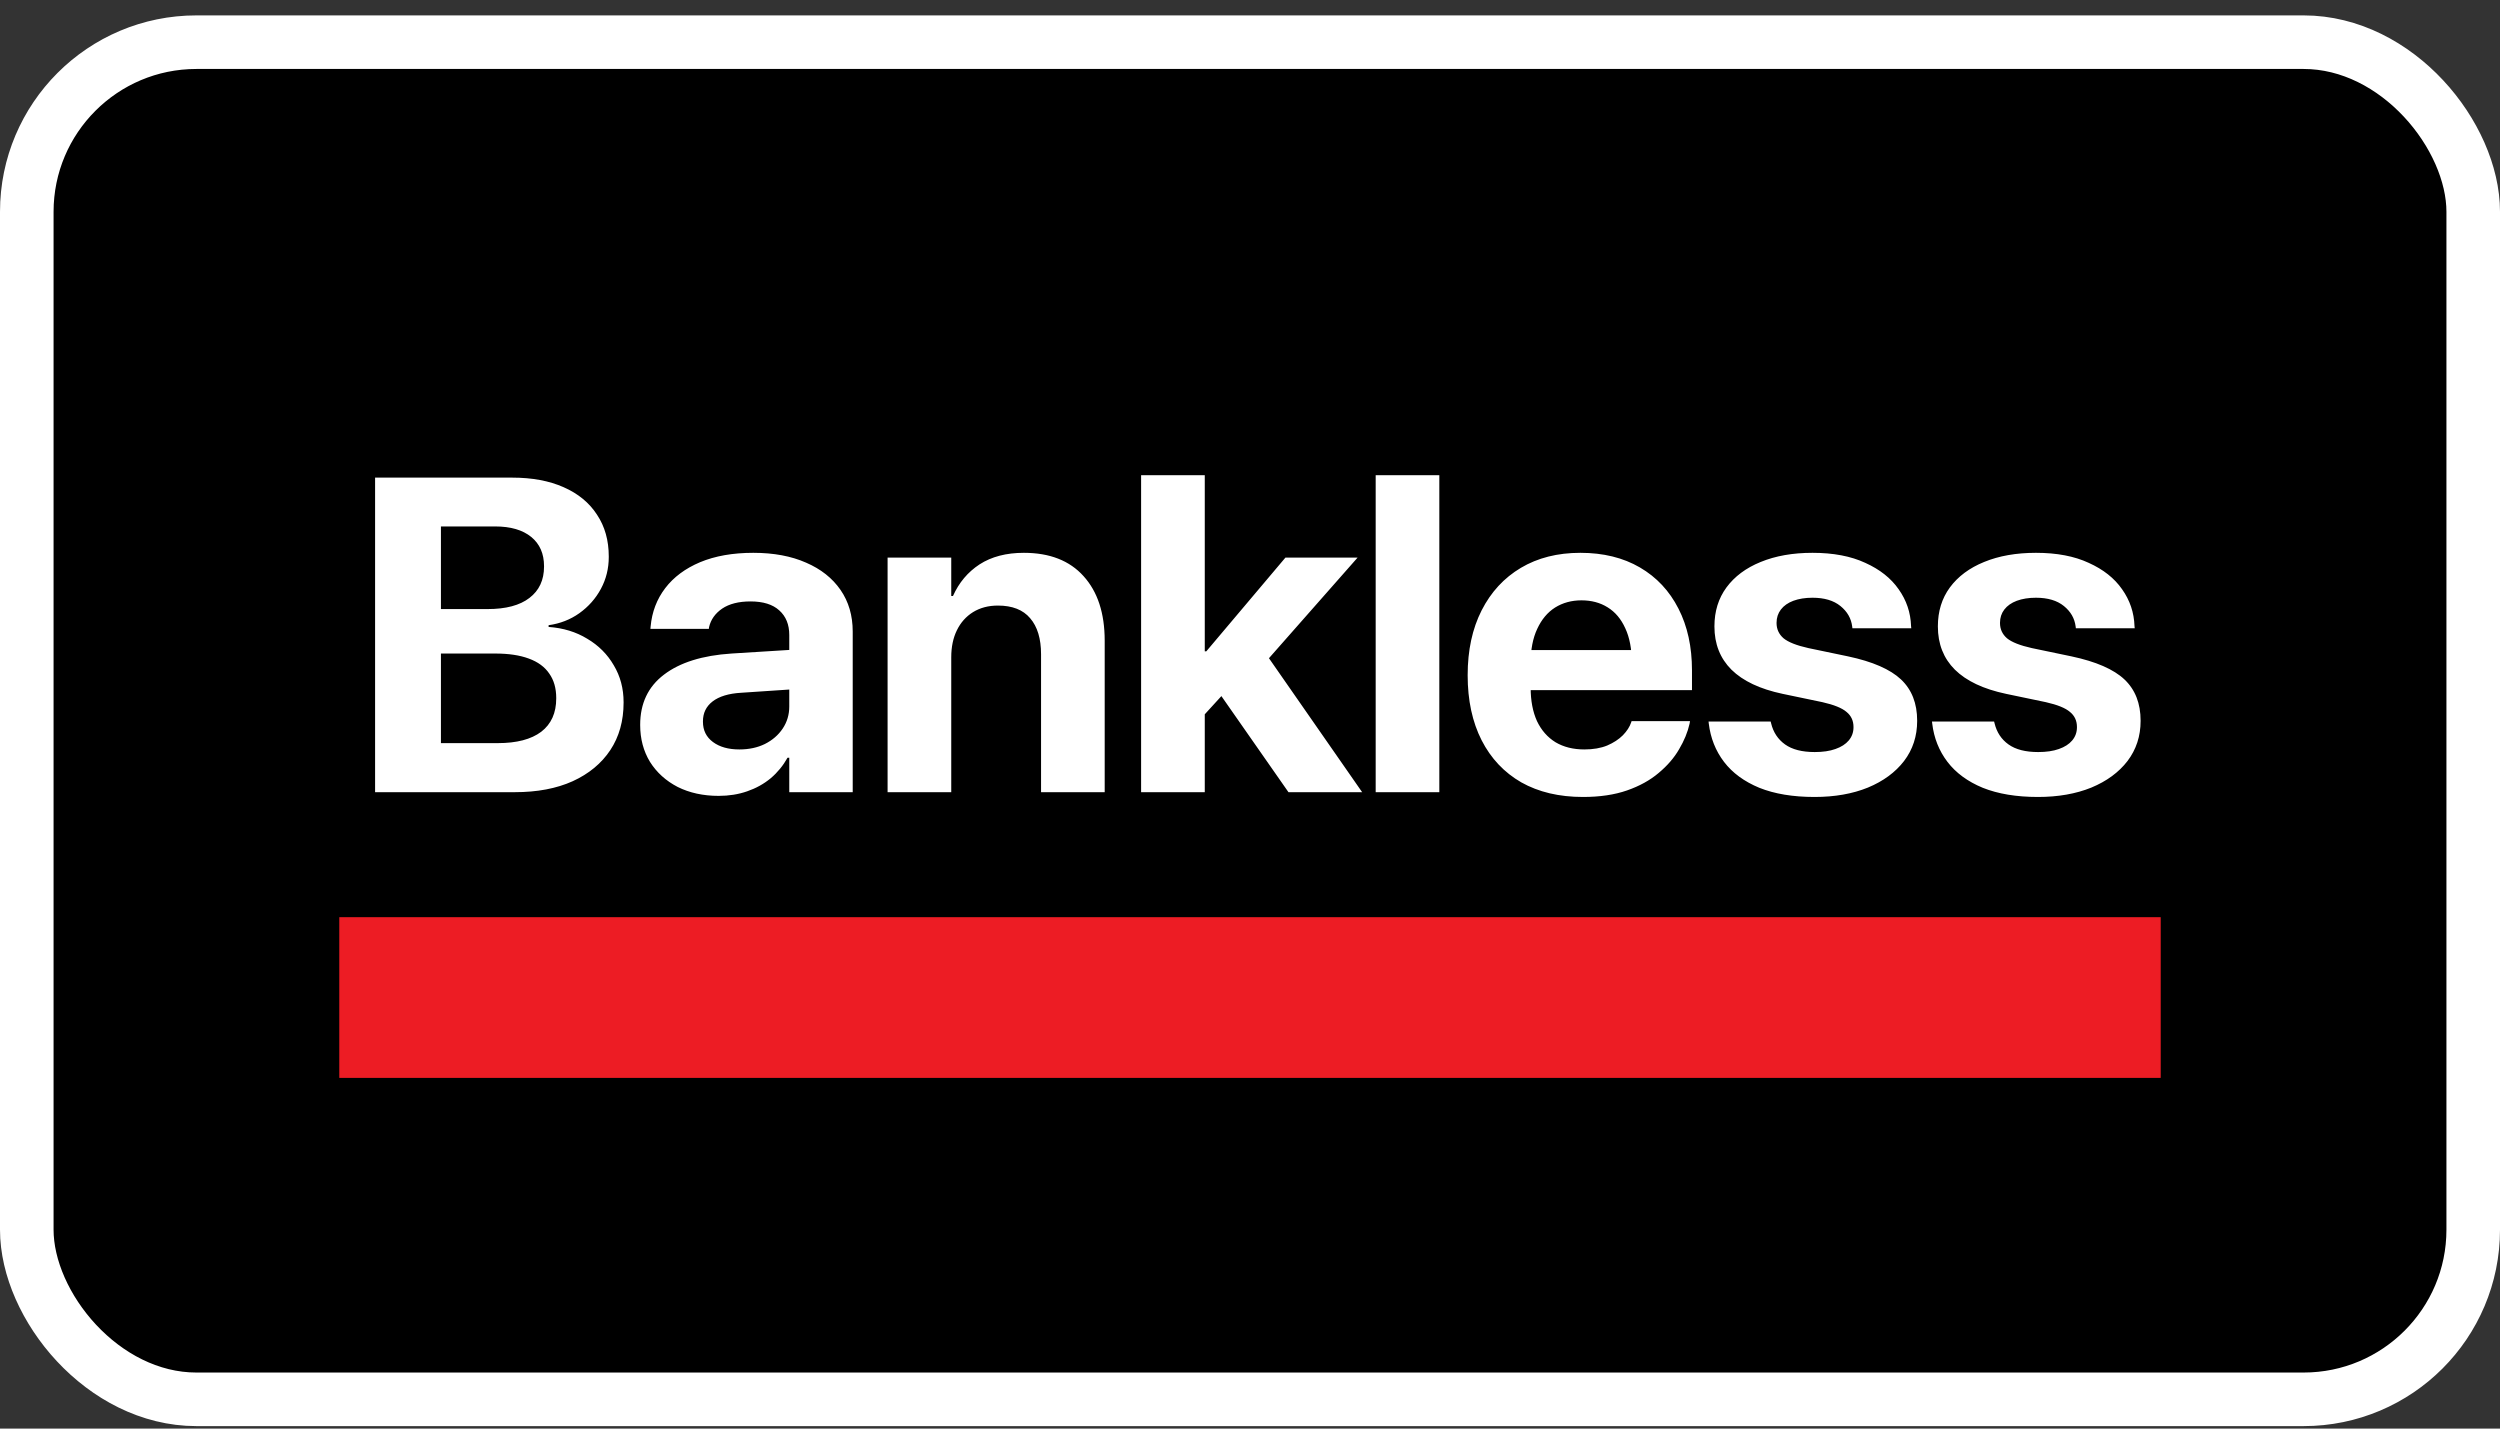
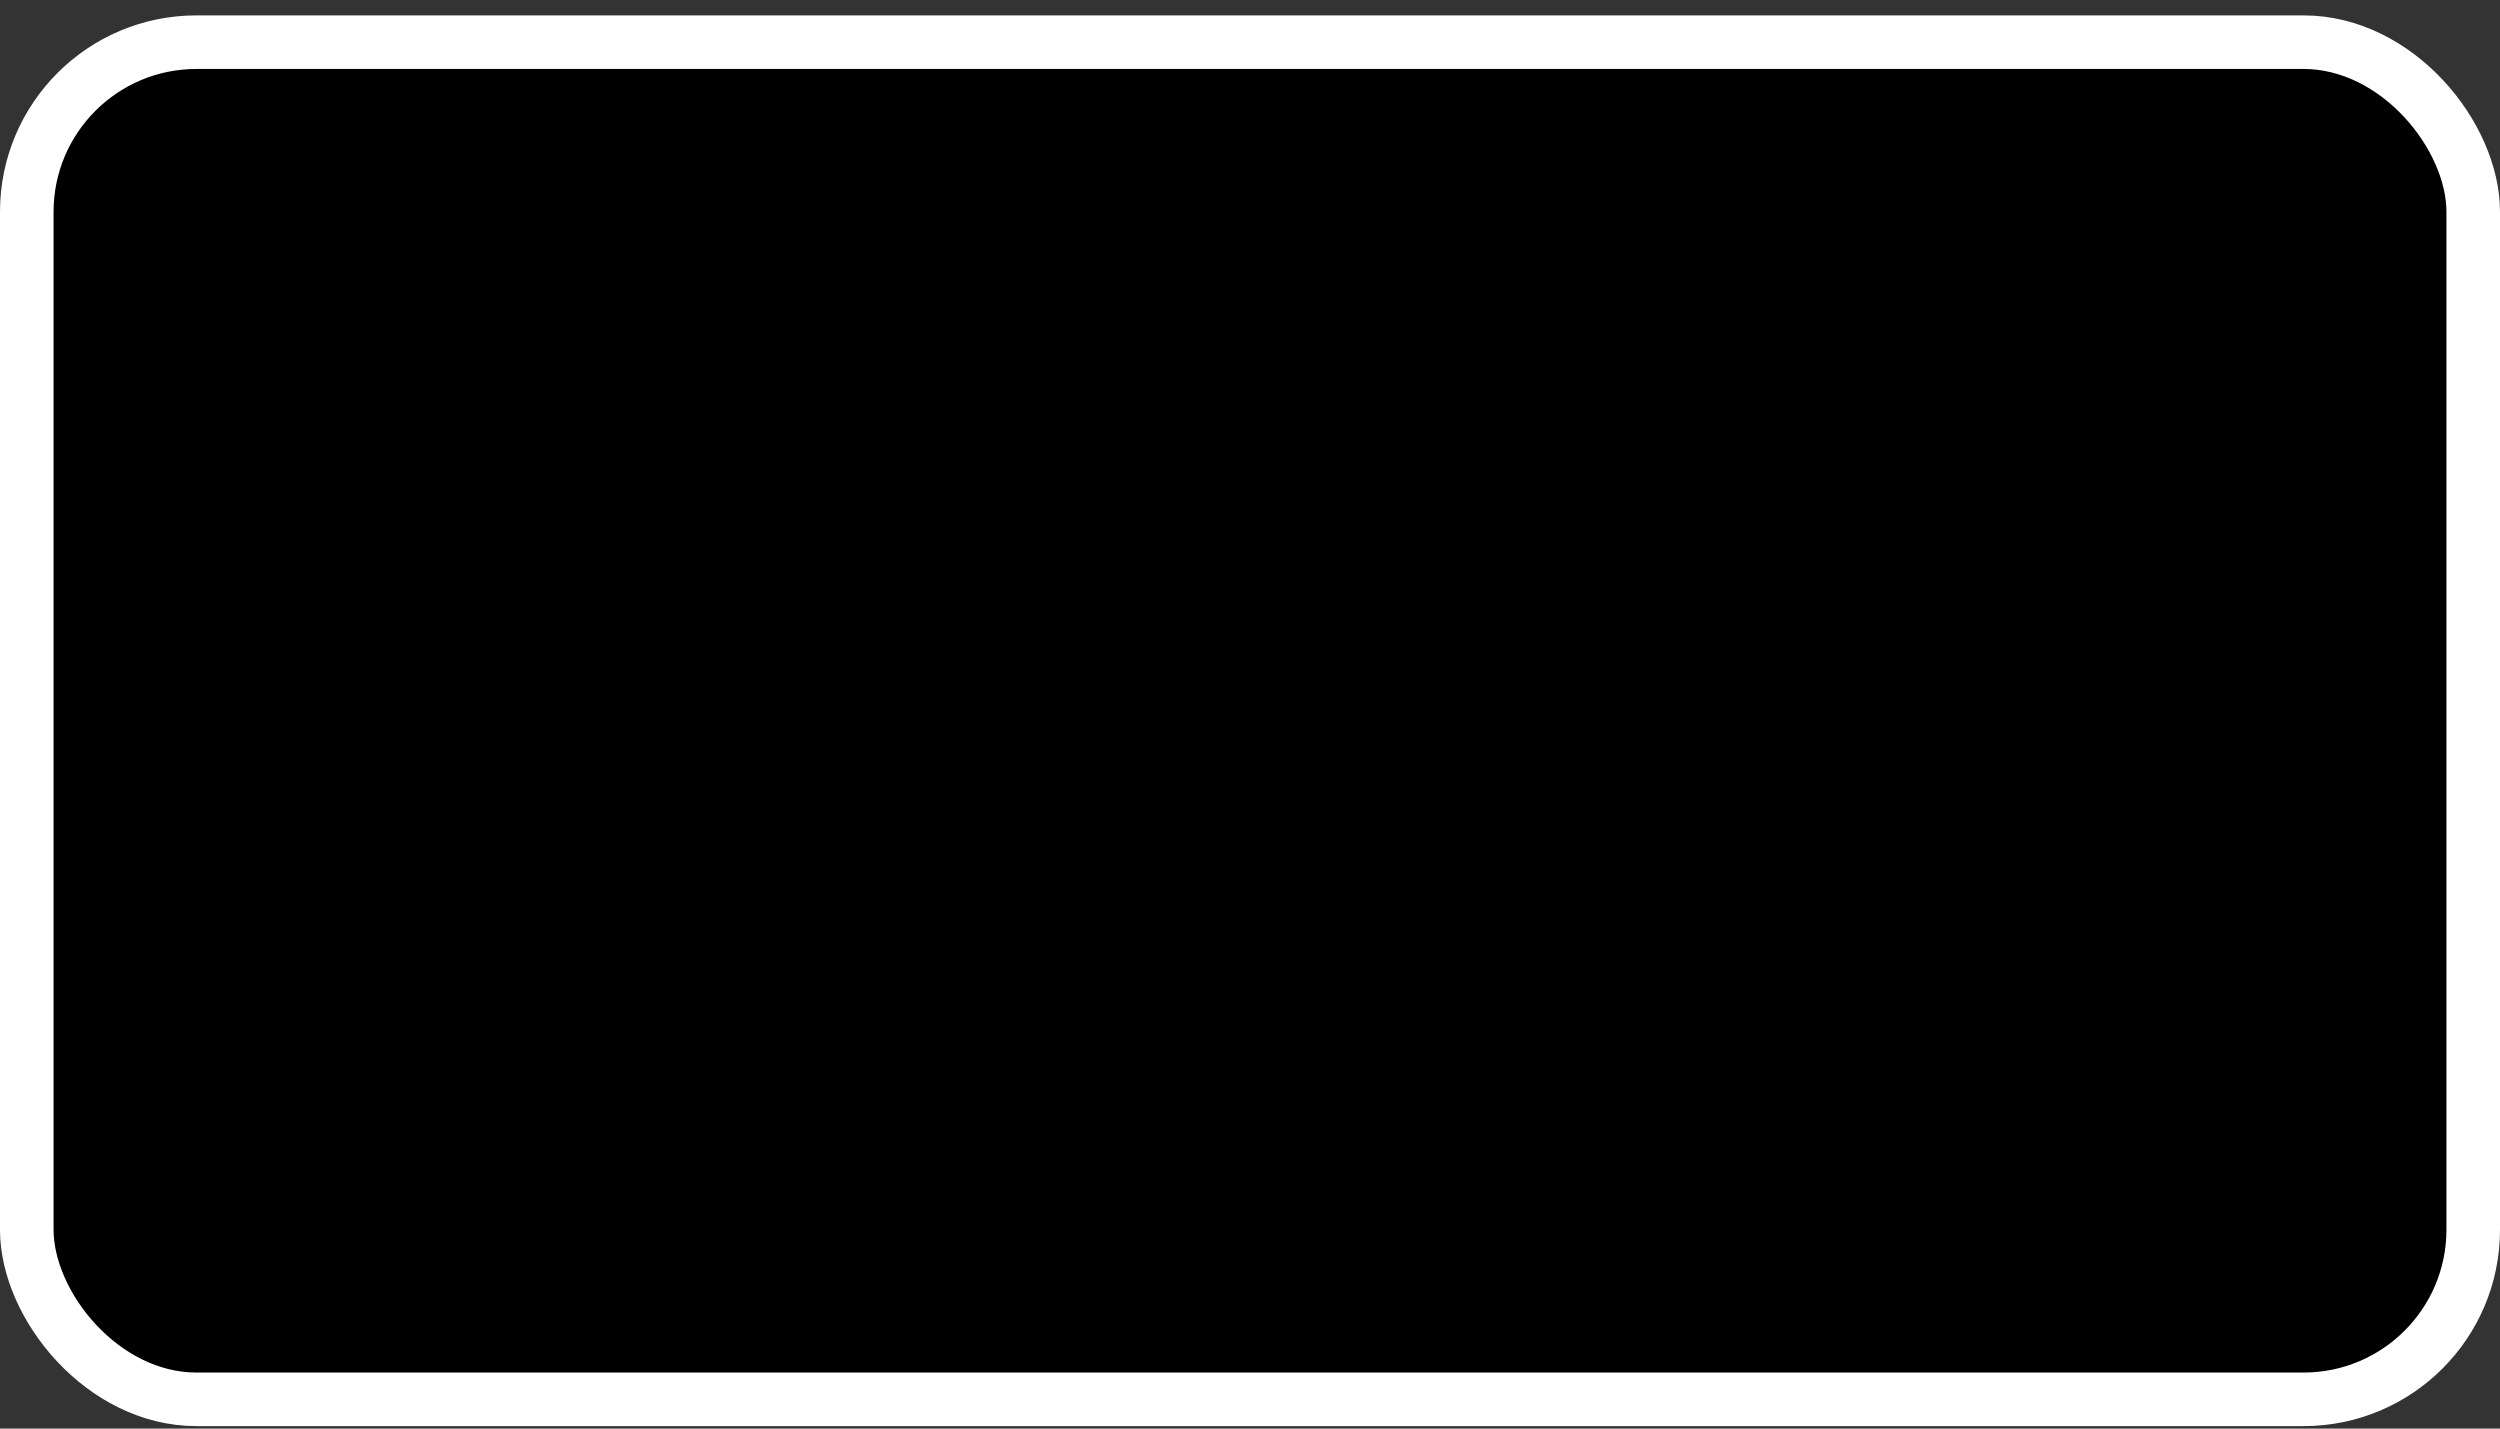
<svg xmlns="http://www.w3.org/2000/svg" width="140" height="80" viewBox="0 0 140 80" fill="none">
  <rect x="0" y="0" width="140" height="80" fill="#333333" stroke="none" />
  <rect x="1.5" y="2.362" width="137" height="76" rx="9.5" fill="black" />
-   <path d="M22.849 44.362H28.83C30.083 44.362 31.162 44.158 32.065 43.751C32.976 43.336 33.68 42.754 34.177 42.006C34.673 41.257 34.921 40.37 34.921 39.344V39.32C34.921 38.555 34.738 37.867 34.372 37.257C34.014 36.639 33.518 36.142 32.883 35.768C32.256 35.385 31.536 35.166 30.722 35.109V35.011C31.365 34.922 31.939 34.698 32.443 34.34C32.956 33.973 33.359 33.518 33.652 32.972C33.945 32.427 34.091 31.833 34.091 31.19V31.166C34.091 30.262 33.872 29.481 33.432 28.822C33.001 28.155 32.378 27.642 31.564 27.284C30.759 26.926 29.799 26.747 28.684 26.747H22.849V29.481H27.731C28.594 29.481 29.265 29.677 29.746 30.067C30.226 30.458 30.466 31.003 30.466 31.703V31.727C30.466 32.484 30.193 33.07 29.648 33.485C29.111 33.9 28.33 34.108 27.304 34.108H22.849V36.598H27.731C28.48 36.598 29.107 36.691 29.611 36.879C30.124 37.066 30.506 37.347 30.759 37.721C31.019 38.087 31.149 38.543 31.149 39.088V39.112C31.149 39.926 30.869 40.549 30.307 40.98C29.746 41.403 28.936 41.615 27.878 41.615H22.849V44.362ZM21.005 44.362H24.692V26.747H21.005V44.362ZM40.244 44.569C40.822 44.569 41.355 44.484 41.843 44.313C42.34 44.142 42.779 43.898 43.162 43.58C43.544 43.255 43.857 42.872 44.102 42.433H44.199V44.362H47.752V35.365C47.752 34.47 47.524 33.693 47.068 33.033C46.612 32.374 45.969 31.866 45.139 31.508C44.309 31.141 43.324 30.958 42.185 30.958C41.038 30.958 40.045 31.133 39.206 31.483C38.377 31.833 37.725 32.317 37.253 32.936C36.781 33.554 36.509 34.27 36.435 35.084L36.423 35.218H39.695L39.707 35.121C39.805 34.698 40.049 34.352 40.44 34.083C40.838 33.815 41.367 33.68 42.026 33.68C42.734 33.68 43.272 33.847 43.638 34.181C44.012 34.515 44.199 34.974 44.199 35.56V39.564C44.199 40.02 44.077 40.431 43.833 40.797C43.589 41.163 43.255 41.452 42.832 41.664C42.417 41.867 41.941 41.969 41.404 41.969C40.794 41.969 40.301 41.831 39.927 41.554C39.552 41.277 39.365 40.899 39.365 40.419V40.394C39.365 39.93 39.544 39.56 39.902 39.283C40.269 38.999 40.802 38.836 41.502 38.795L46.055 38.49V36.281L40.964 36.598C39.337 36.704 38.075 37.098 37.18 37.782C36.293 38.457 35.85 39.393 35.85 40.59V40.602C35.85 41.375 36.033 42.063 36.399 42.665C36.773 43.259 37.29 43.727 37.949 44.069C38.617 44.402 39.382 44.569 40.244 44.569ZM49.705 44.362H53.27V36.805C53.27 36.228 53.375 35.723 53.587 35.292C53.798 34.86 54.1 34.523 54.49 34.279C54.889 34.034 55.353 33.912 55.882 33.912C56.688 33.912 57.29 34.148 57.688 34.62C58.095 35.092 58.299 35.764 58.299 36.635V44.362H61.863V35.878C61.863 34.34 61.469 33.135 60.679 32.264C59.898 31.394 58.783 30.958 57.334 30.958C56.35 30.958 55.524 31.174 54.856 31.605C54.197 32.036 53.701 32.627 53.367 33.375H53.27V31.227H49.705V44.362ZM63.902 44.362H67.467V26.613H63.902V44.362ZM72.154 44.362H76.28L70.421 35.939L68.114 38.575L72.154 44.362ZM67.052 40.455L69.115 38.197L70.055 38.002L76.024 31.227H71.983L67.552 36.476H67.04L67.052 40.455ZM77.038 44.362H80.602V26.613H77.038V44.362ZM88.647 44.63C89.591 44.63 90.413 44.508 91.113 44.264C91.813 44.02 92.403 43.694 92.883 43.287C93.371 42.88 93.754 42.437 94.03 41.957C94.315 41.477 94.51 41.001 94.616 40.529L94.641 40.382H91.369L91.345 40.455C91.263 40.7 91.109 40.94 90.881 41.175C90.653 41.403 90.36 41.595 90.002 41.749C89.644 41.896 89.217 41.969 88.72 41.969C88.102 41.969 87.565 41.835 87.109 41.566C86.661 41.289 86.315 40.895 86.071 40.382C85.835 39.861 85.717 39.239 85.717 38.514V37.123C85.717 36.374 85.839 35.739 86.084 35.218C86.328 34.69 86.661 34.291 87.085 34.022C87.516 33.754 88.008 33.619 88.561 33.619C89.123 33.619 89.611 33.75 90.026 34.01C90.45 34.27 90.779 34.661 91.015 35.182C91.259 35.703 91.381 36.35 91.381 37.123V38.502L93.066 36.403H83.947V38.649H94.751V37.538C94.751 36.219 94.498 35.068 93.994 34.083C93.489 33.09 92.769 32.321 91.833 31.776C90.897 31.231 89.786 30.958 88.501 30.958C87.223 30.958 86.112 31.239 85.168 31.8C84.224 32.362 83.492 33.156 82.971 34.181C82.45 35.206 82.189 36.415 82.189 37.806V37.819C82.189 39.218 82.45 40.431 82.971 41.456C83.492 42.474 84.232 43.259 85.192 43.812C86.161 44.358 87.312 44.63 88.647 44.63ZM101.611 44.63C102.743 44.63 103.739 44.455 104.602 44.105C105.465 43.747 106.14 43.251 106.628 42.616C107.117 41.973 107.361 41.224 107.361 40.37V40.358C107.361 39.389 107.06 38.62 106.458 38.05C105.855 37.481 104.867 37.05 103.491 36.757L101.27 36.293C100.61 36.146 100.146 35.963 99.878 35.743C99.618 35.516 99.487 35.231 99.487 34.889V34.877C99.487 34.592 99.569 34.344 99.731 34.132C99.894 33.92 100.126 33.758 100.427 33.644C100.736 33.53 101.095 33.473 101.501 33.473C102.161 33.473 102.681 33.627 103.064 33.937C103.446 34.246 103.666 34.629 103.723 35.084L103.735 35.182H107.031L107.019 35.06C106.995 34.303 106.763 33.615 106.323 32.997C105.892 32.378 105.269 31.886 104.456 31.52C103.65 31.145 102.665 30.958 101.501 30.958C100.395 30.958 99.426 31.129 98.596 31.471C97.774 31.805 97.135 32.281 96.68 32.899C96.232 33.51 96.008 34.234 96.008 35.072V35.084C96.008 36.061 96.326 36.867 96.96 37.501C97.603 38.136 98.56 38.588 99.829 38.856L102.051 39.32C102.702 39.467 103.153 39.65 103.406 39.869C103.666 40.081 103.796 40.362 103.796 40.712V40.724C103.796 41.009 103.707 41.257 103.528 41.468C103.357 41.672 103.109 41.831 102.783 41.945C102.466 42.059 102.079 42.115 101.624 42.115C100.916 42.115 100.362 41.973 99.963 41.688C99.565 41.403 99.304 41.009 99.182 40.504L99.158 40.407H95.679L95.691 40.516C95.789 41.33 96.073 42.046 96.545 42.665C97.017 43.283 97.677 43.767 98.523 44.117C99.377 44.459 100.407 44.63 101.611 44.63ZM114.124 44.63C115.255 44.63 116.252 44.455 117.115 44.105C117.977 43.747 118.653 43.251 119.141 42.616C119.629 41.973 119.874 41.224 119.874 40.37V40.358C119.874 39.389 119.572 38.62 118.97 38.05C118.368 37.481 117.379 37.05 116.004 36.757L113.782 36.293C113.123 36.146 112.659 35.963 112.391 35.743C112.13 35.516 112 35.231 112 34.889V34.877C112 34.592 112.081 34.344 112.244 34.132C112.407 33.92 112.639 33.758 112.94 33.644C113.249 33.53 113.607 33.473 114.014 33.473C114.673 33.473 115.194 33.627 115.577 33.937C115.959 34.246 116.179 34.629 116.236 35.084L116.248 35.182H119.544L119.532 35.06C119.507 34.303 119.275 33.615 118.836 32.997C118.405 32.378 117.782 31.886 116.968 31.52C116.163 31.145 115.178 30.958 114.014 30.958C112.907 30.958 111.939 31.129 111.109 31.471C110.287 31.805 109.648 32.281 109.192 32.899C108.745 33.51 108.521 34.234 108.521 35.072V35.084C108.521 36.061 108.838 36.867 109.473 37.501C110.116 38.136 111.072 38.588 112.342 38.856L114.563 39.32C115.215 39.467 115.666 39.65 115.918 39.869C116.179 40.081 116.309 40.362 116.309 40.712V40.724C116.309 41.009 116.22 41.257 116.041 41.468C115.87 41.672 115.621 41.831 115.296 41.945C114.979 42.059 114.592 42.115 114.136 42.115C113.428 42.115 112.875 41.973 112.476 41.688C112.077 41.403 111.817 41.009 111.695 40.504L111.67 40.407H108.191L108.204 40.516C108.301 41.33 108.586 42.046 109.058 42.665C109.53 43.283 110.189 43.767 111.036 44.117C111.89 44.459 112.92 44.63 114.124 44.63Z" fill="white" />
-   <rect x="19" y="51.362" width="102" height="9" fill="#ED1C24" />
  <rect x="1.5" y="2.362" width="137" height="76" rx="9.5" stroke="white" stroke-width="3" />
</svg>